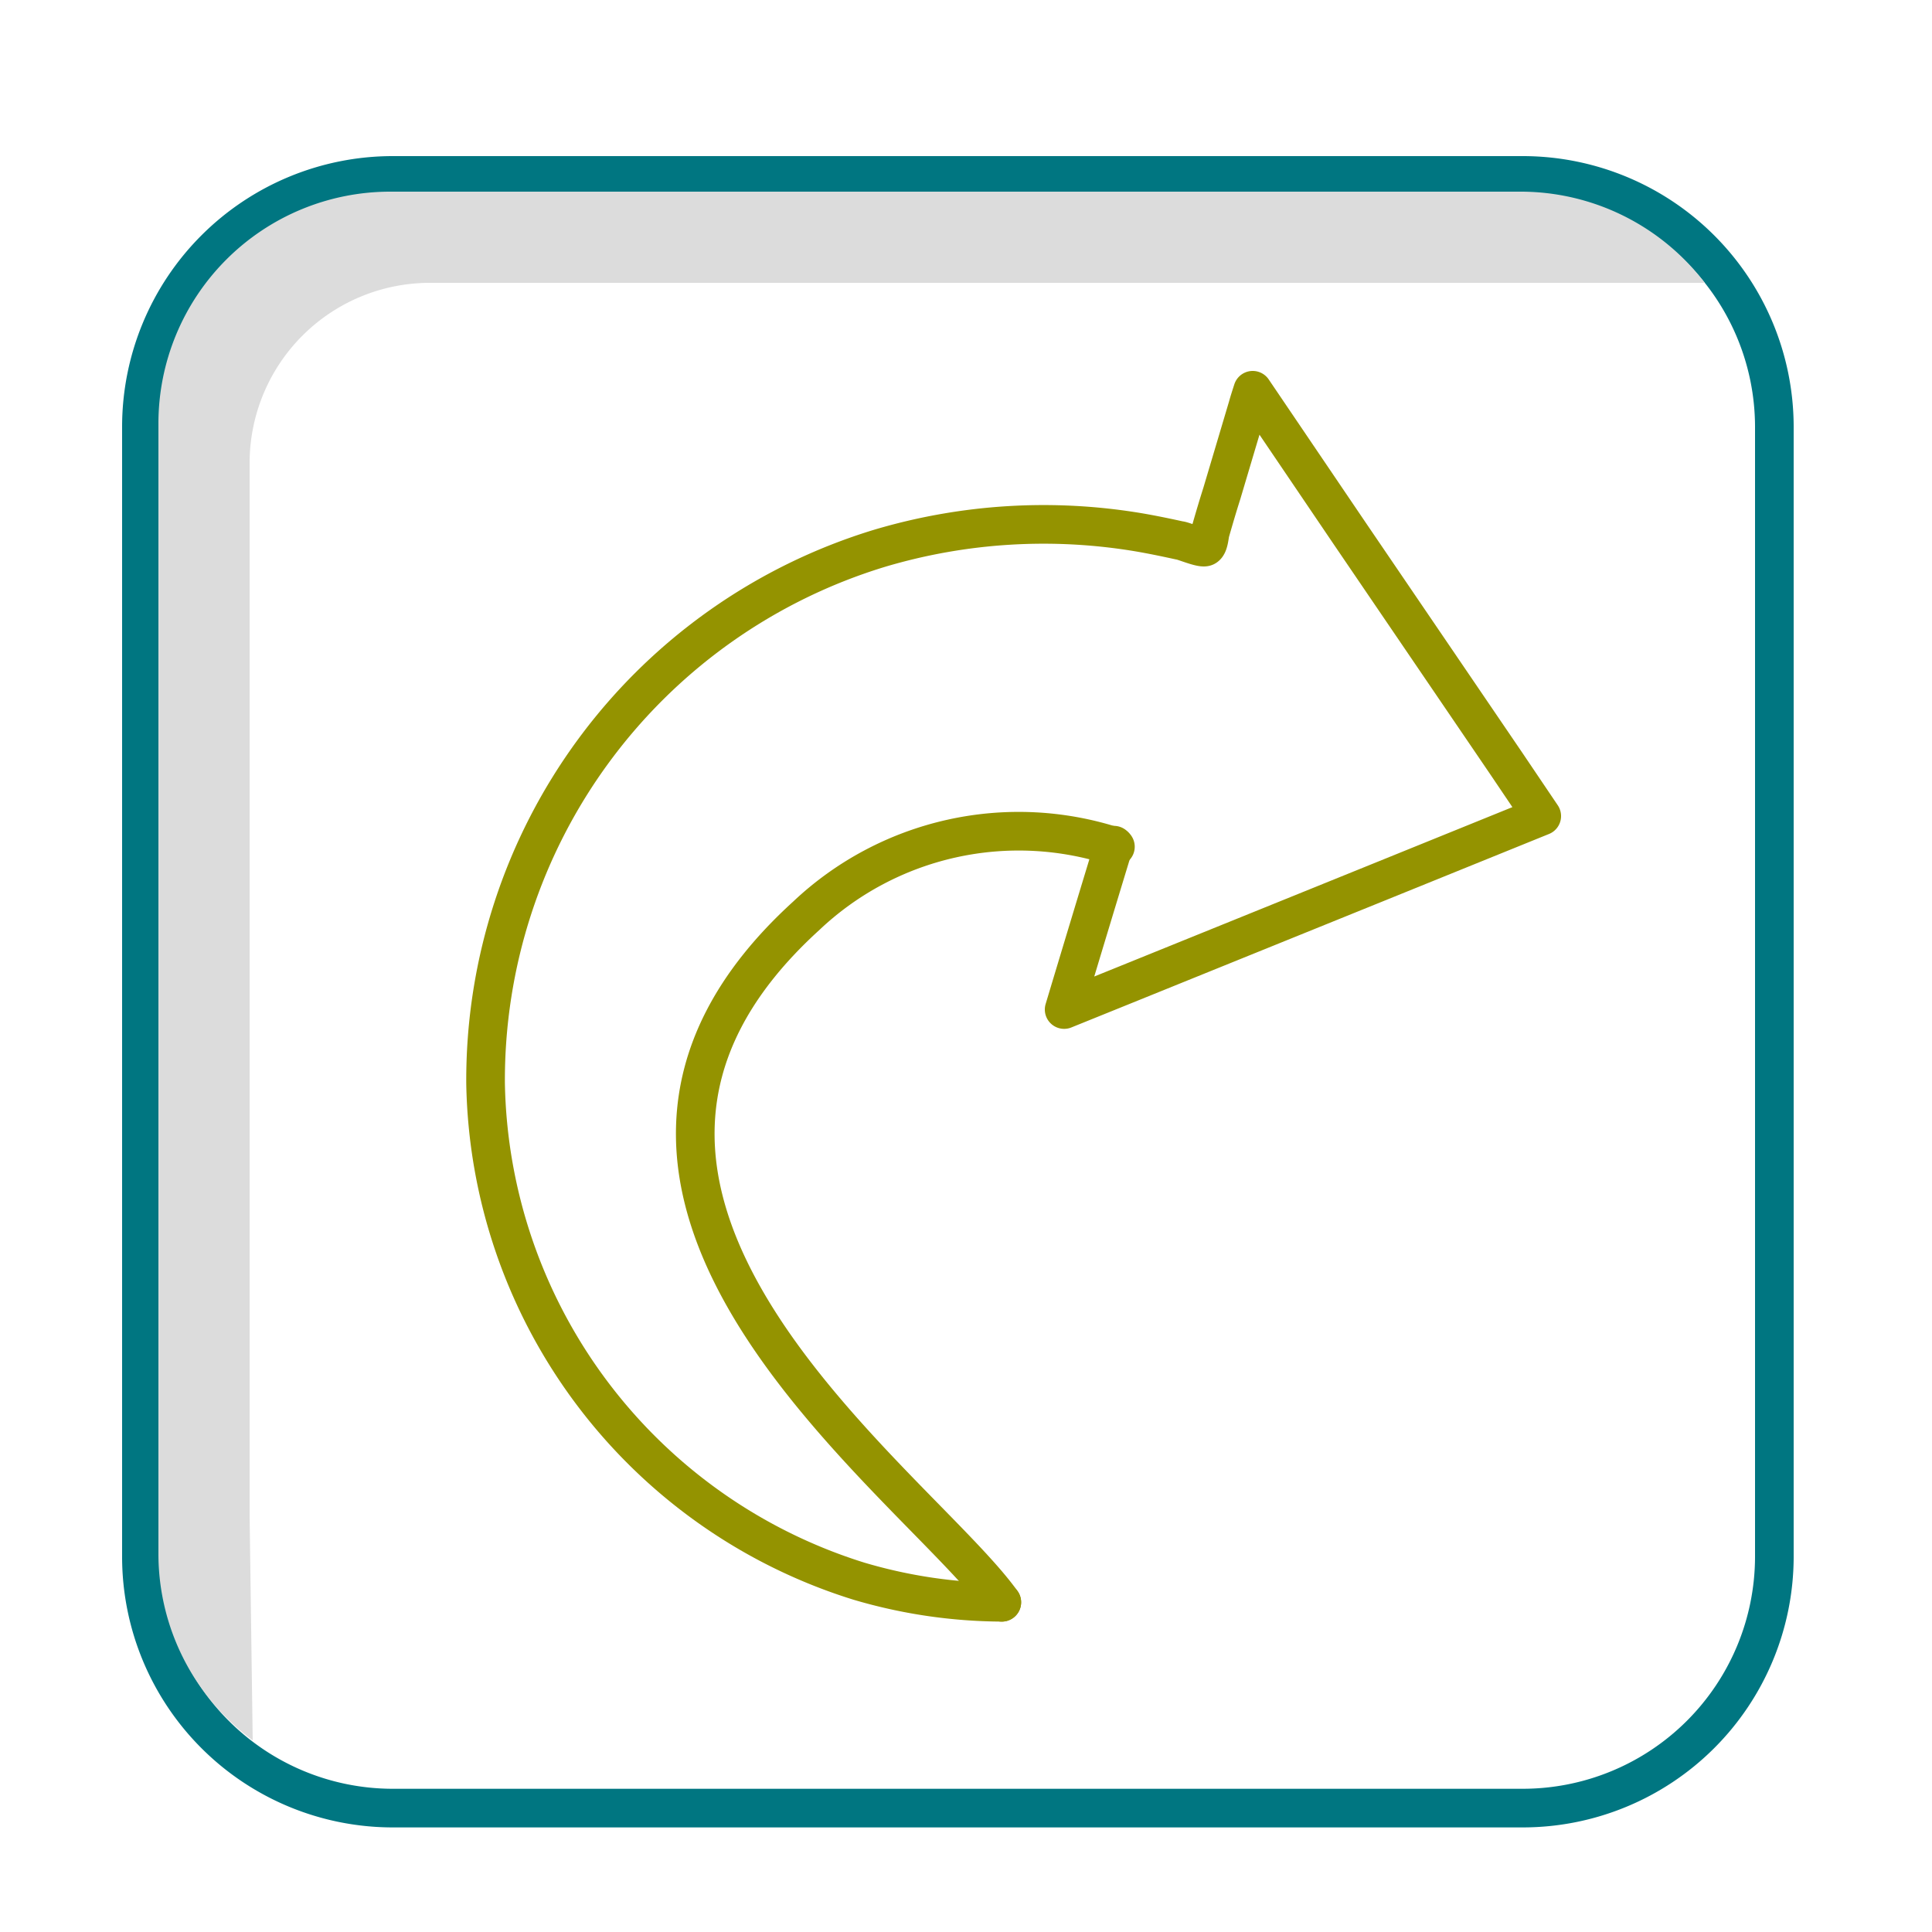
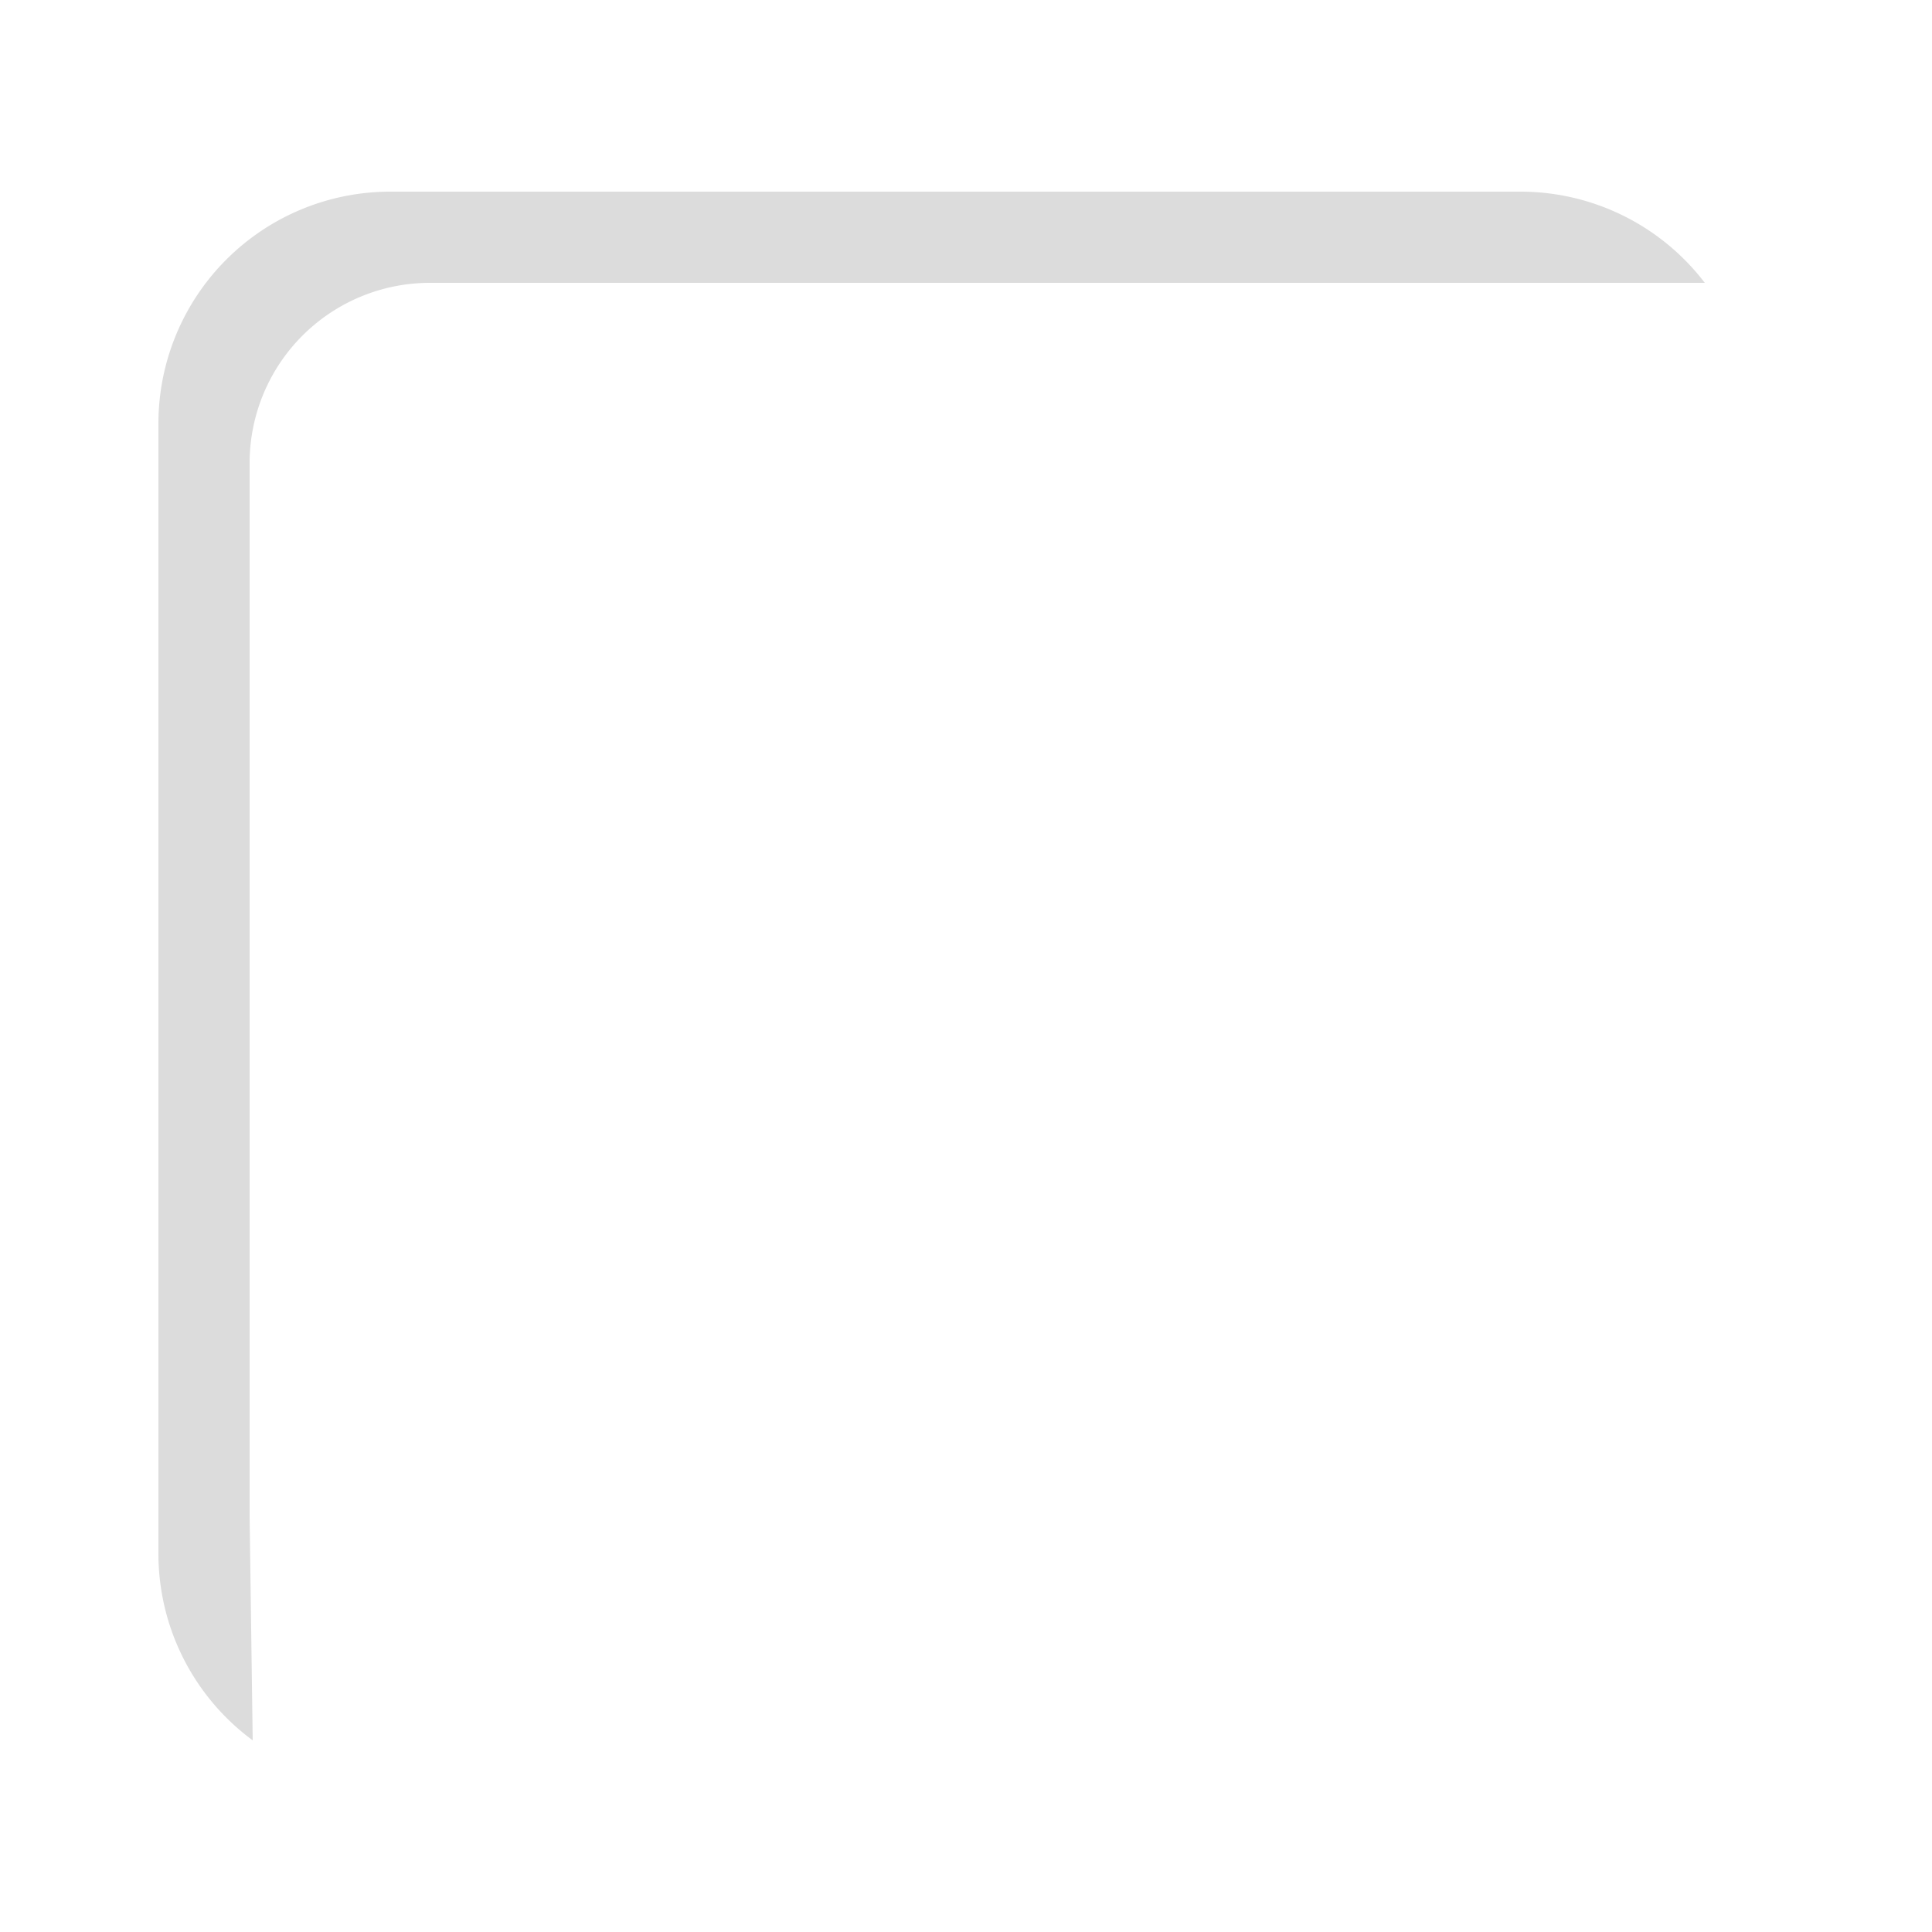
<svg xmlns="http://www.w3.org/2000/svg" id="Layer_1" data-name="Layer 1" width="1.04in" height="1.04in" viewBox="0 0 75 74.88">
  <defs>
    <style>.cls-1,.cls-2{fill:none;stroke-linecap:round;stroke-linejoin:round;stroke-width:1.5px;}.cls-1{stroke:#007681;}.cls-2{stroke:#949300;}.cls-3{fill:#dcdcdc;}</style>
  </defs>
-   <path class="cls-1" d="M15.23,6.75H59.14a9.77,9.77,0,0,1,9.74,9.73V60.4a9.77,9.77,0,0,1-9.74,9.73H15.23A9.76,9.76,0,0,1,5.49,60.4V16.48a9.76,9.76,0,0,1,9.74-9.73Z" />
-   <path class="cls-2" d="M38.89,62.14a19.82,19.82,0,0,1-5.55-.82A20.62,20.62,0,0,1,18.85,42,21.58,21.58,0,0,1,34.16,21.22a22.32,22.32,0,0,1,10.08-.61c.52.09,1,.19,1.55.31.12,0,.85.32,1,.25s.16-.5.2-.6c.14-.49.29-1,.44-1.47l1-3.36c.06-.22.13-.43.2-.65l3.78,5.58,6.05,8.89,1.39,2.06-6.24,2.53-10,4.05-2.3.93c.64-2.13,1.28-4.25,1.93-6.38" />
-   <path class="cls-2" d="M38.89,62.14c-3.3-4.61-19.5-15.82-7.59-26.65a12,12,0,0,1,12-2.68" />
  <path class="cls-3" d="M59.06,7.38H15.15a9,9,0,0,0-9,9V60.28A9,9,0,0,0,9.81,67.5l-.12-8.7V17.86a7,7,0,0,1,6.94-6.94H66.18A9,9,0,0,0,59.06,7.38Z" />
</svg>